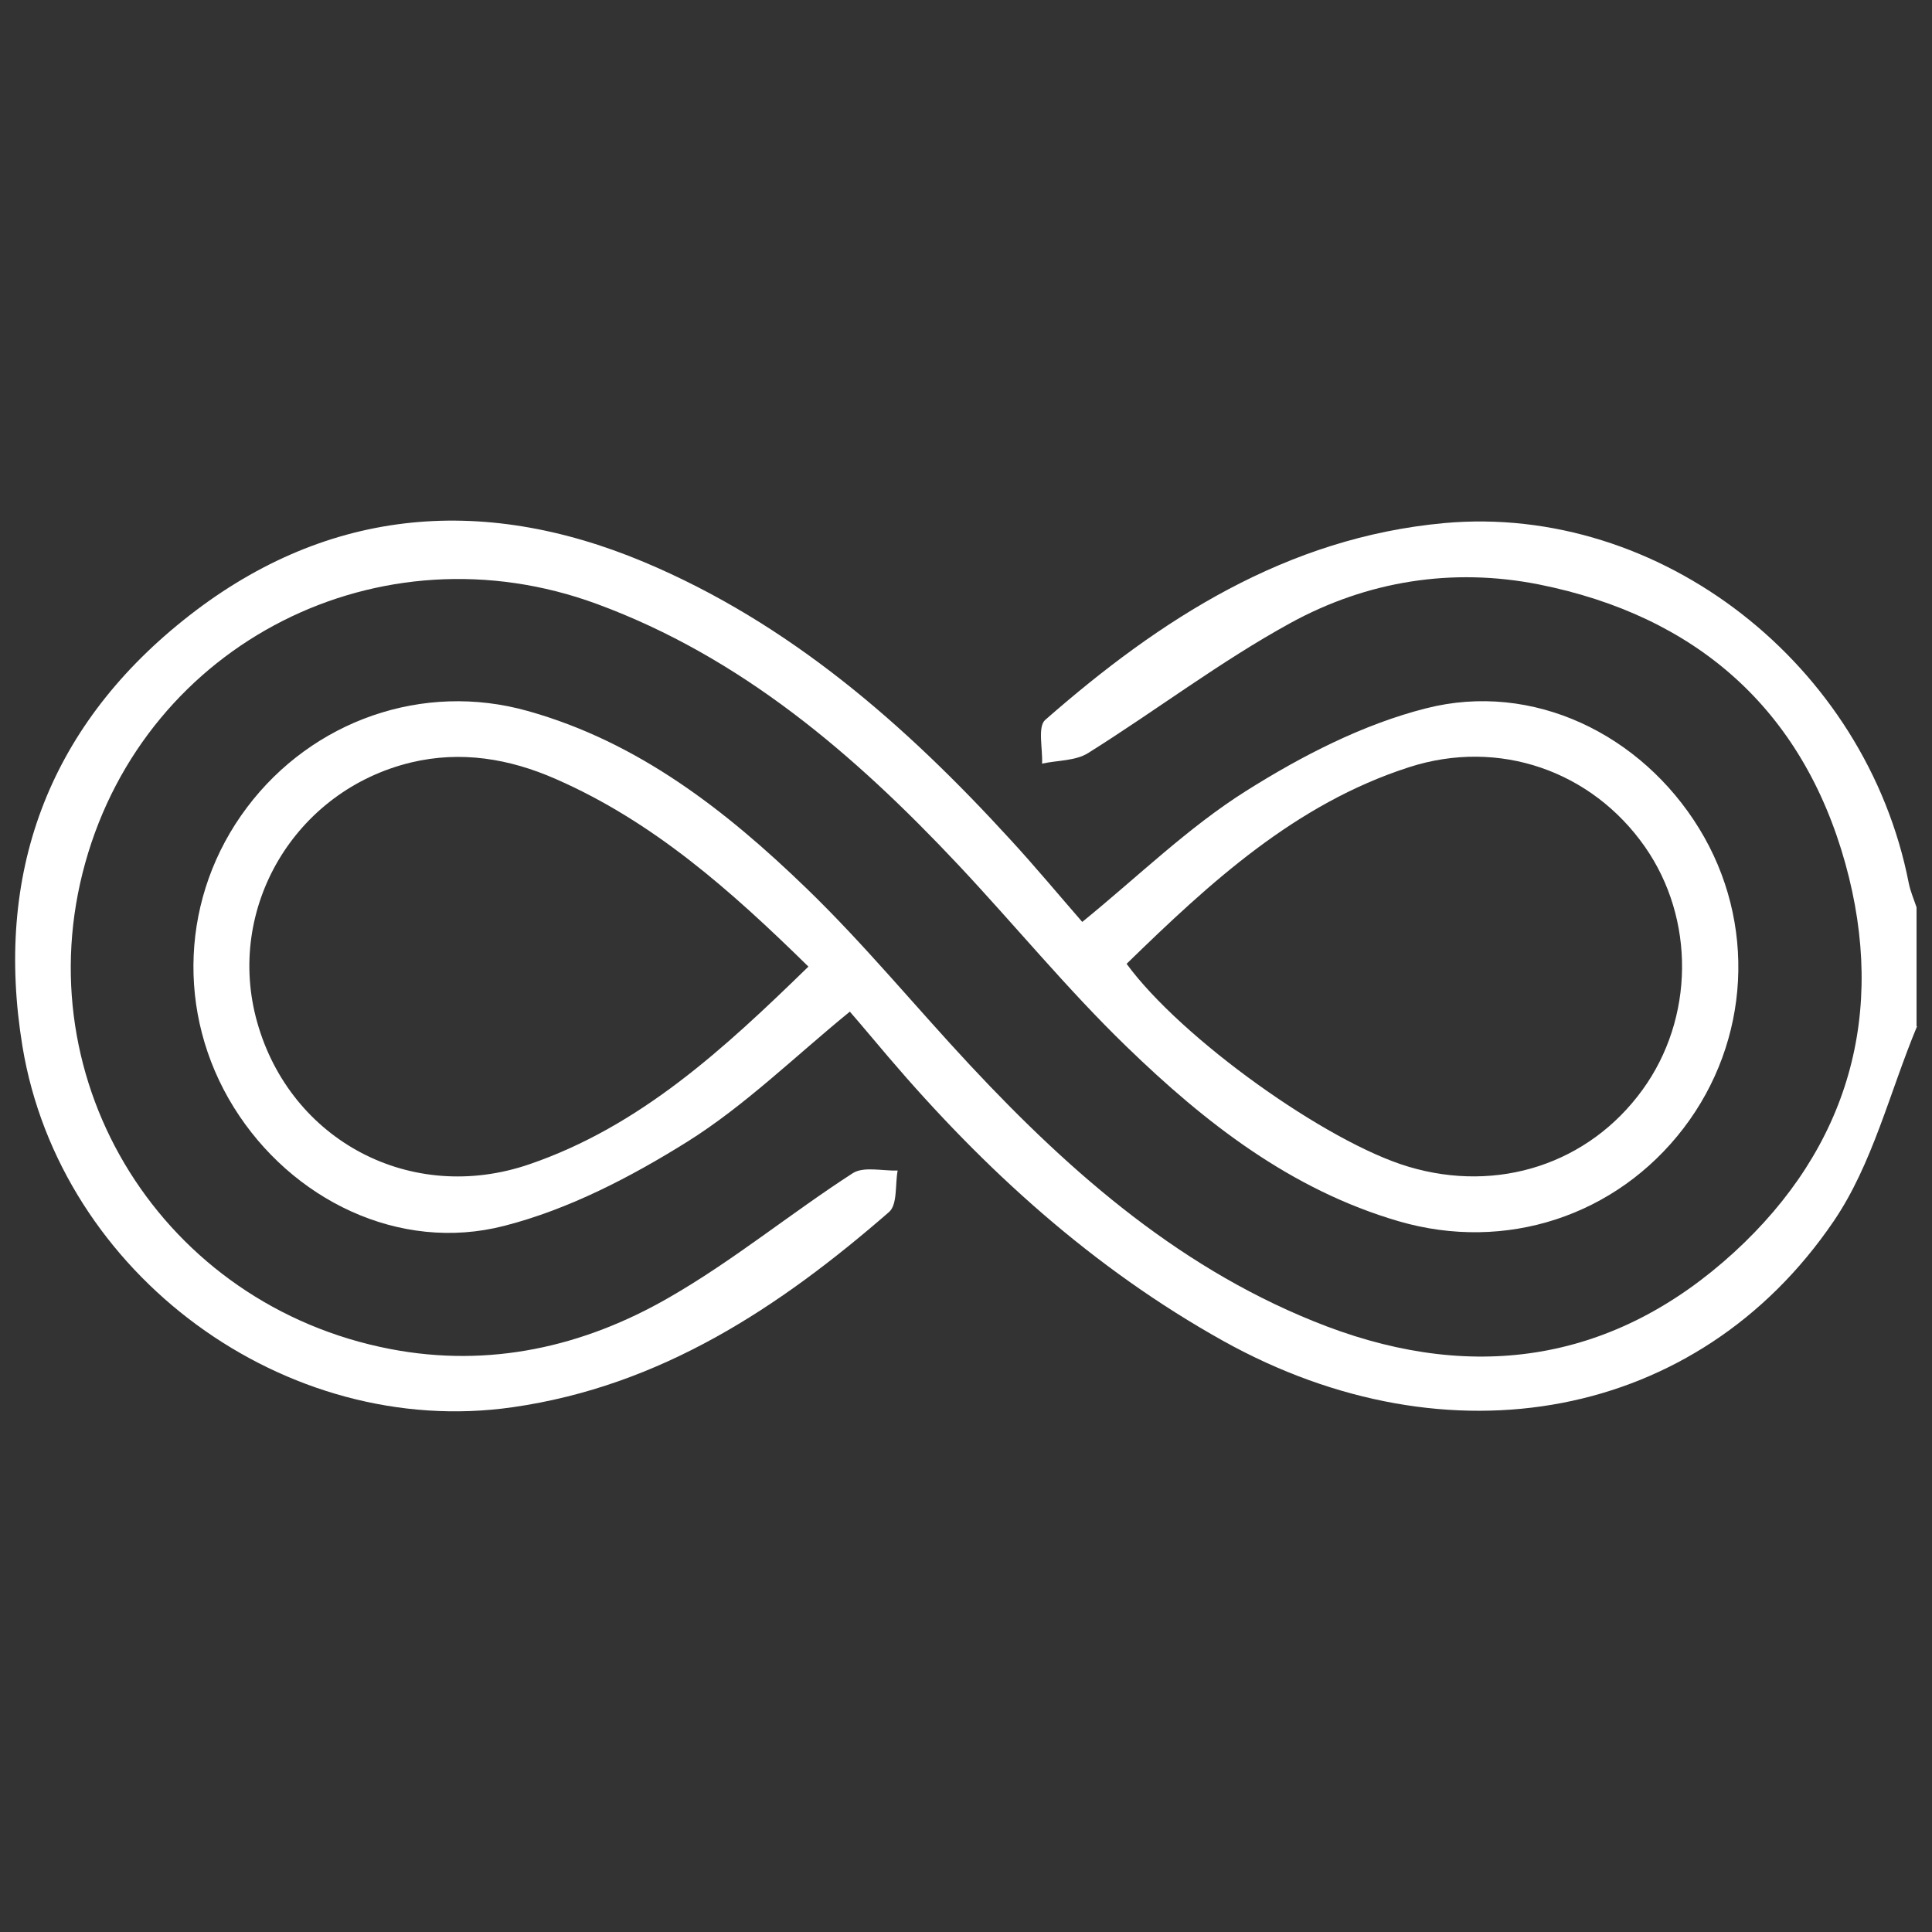
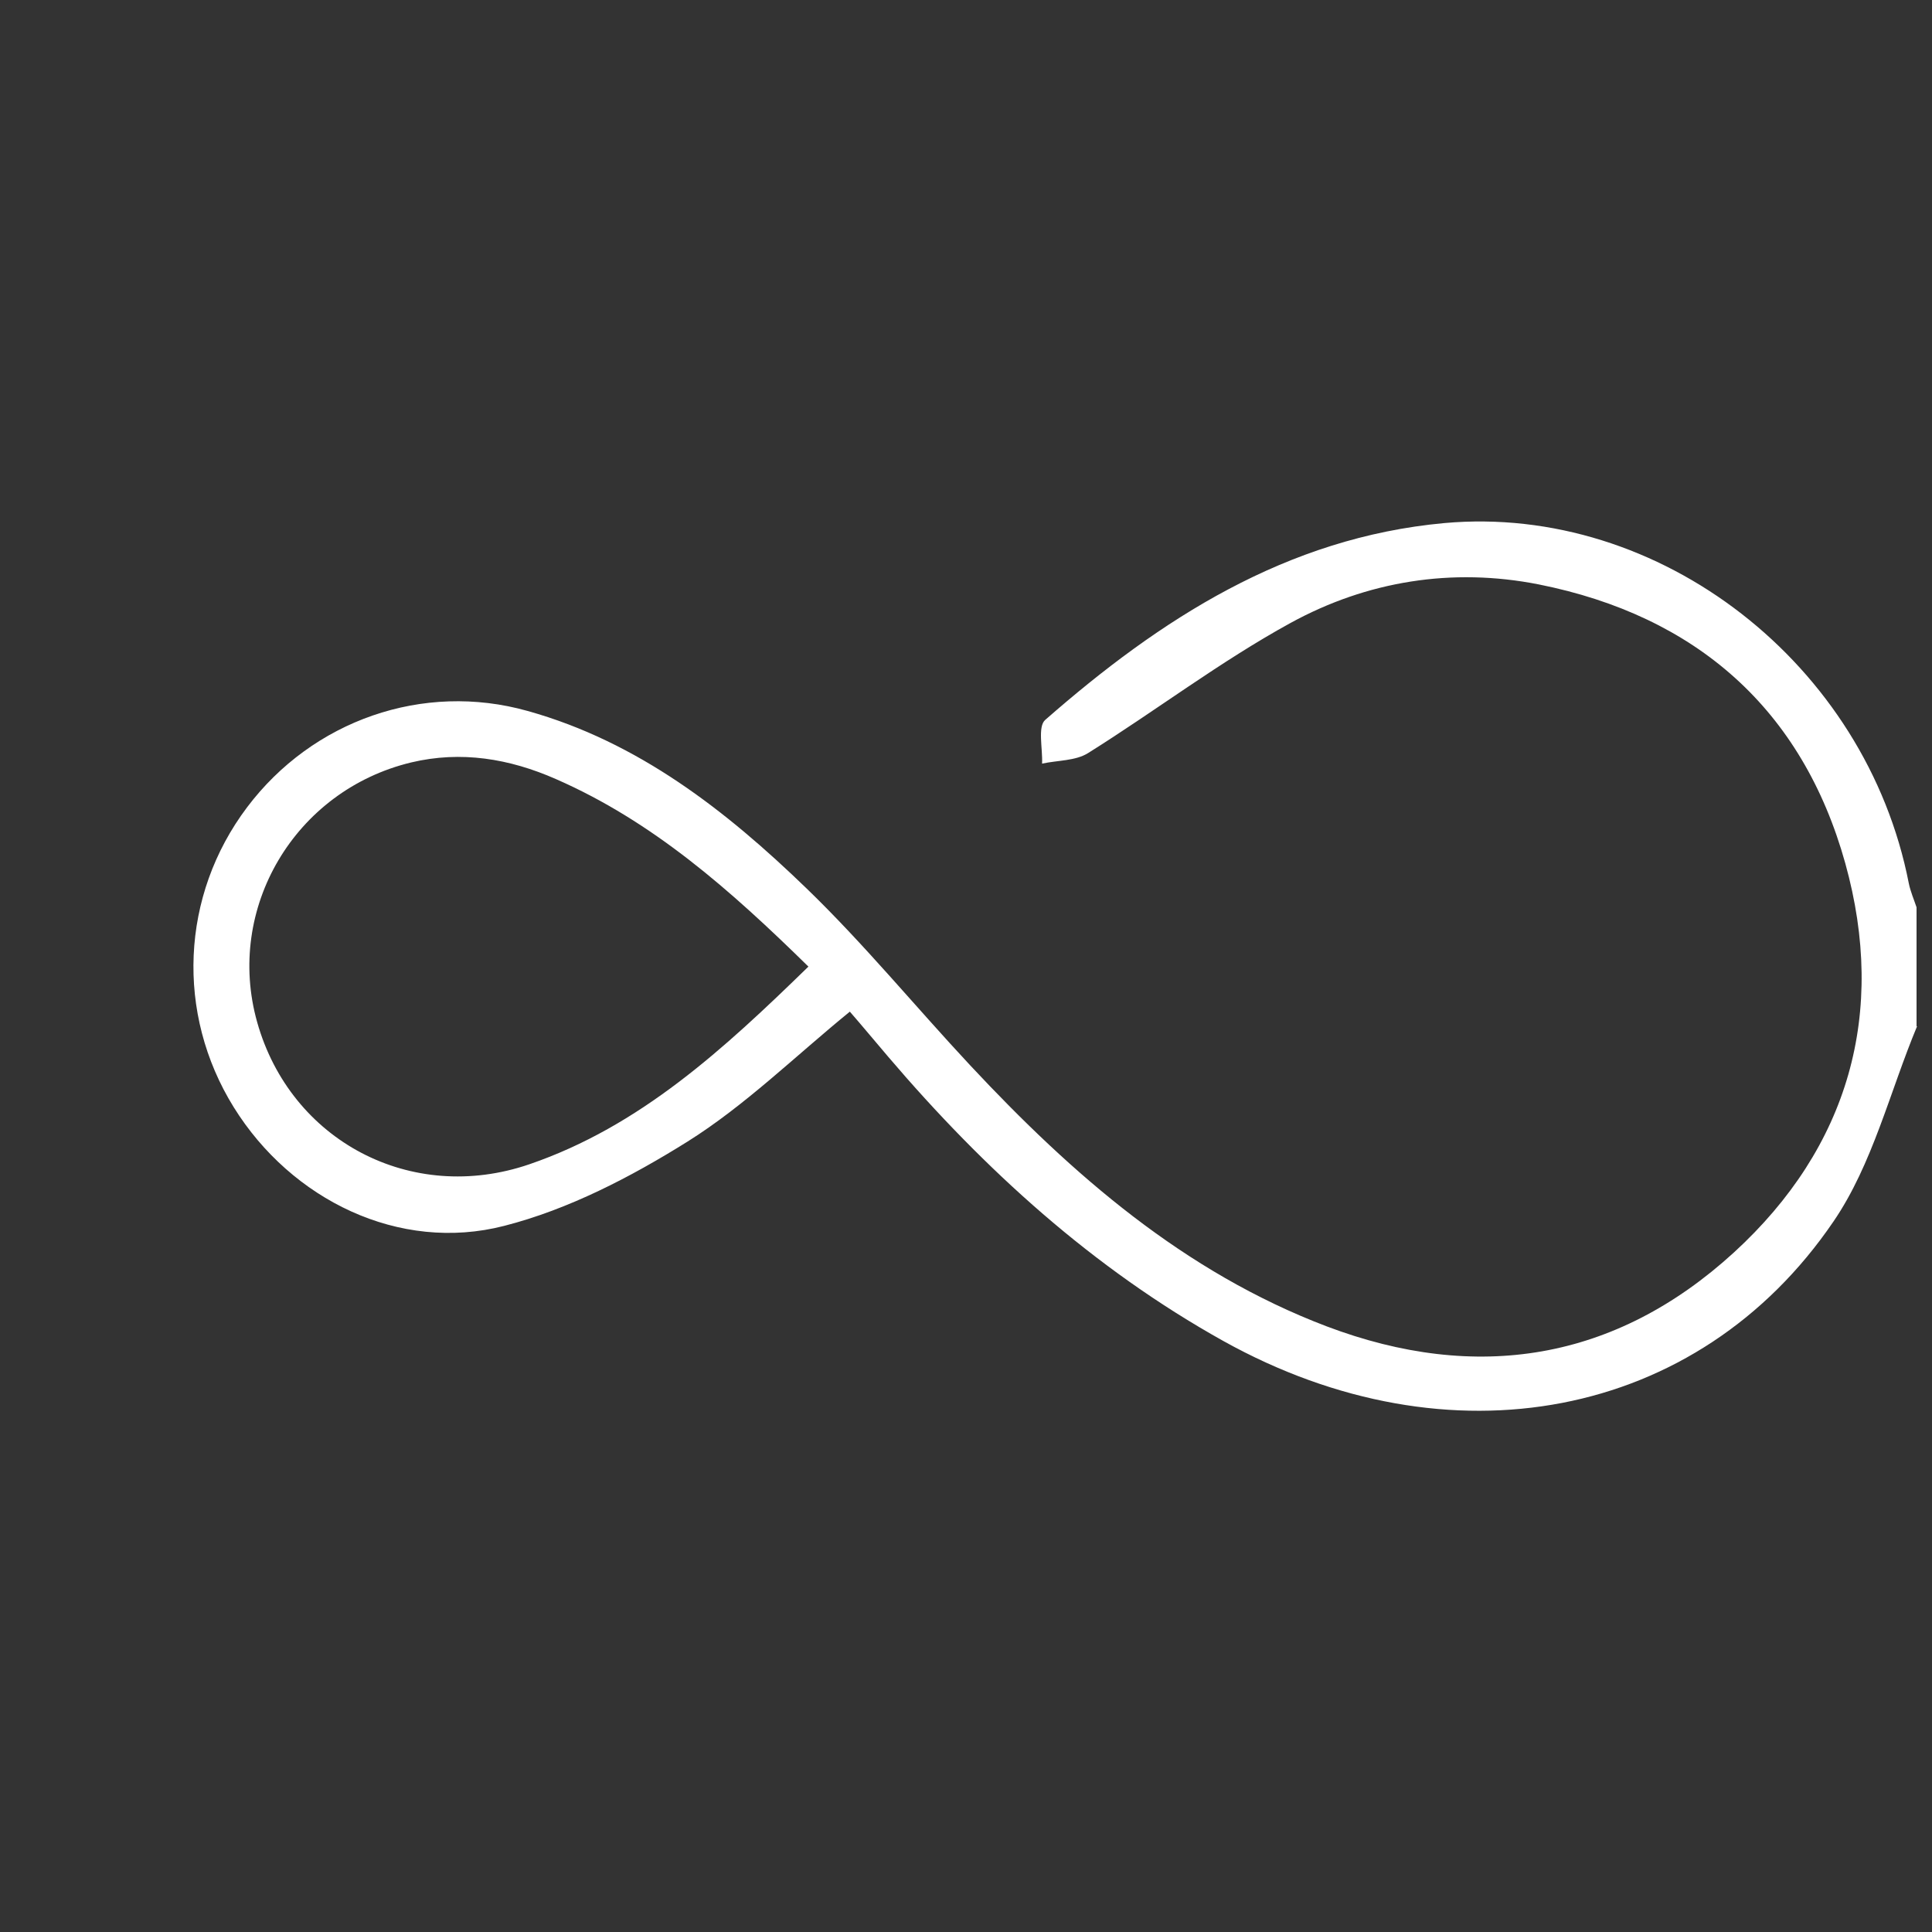
<svg xmlns="http://www.w3.org/2000/svg" id="Layer_1" viewBox="0 0 80 80">
  <rect x="0" y="0" width="80" height="80" fill="#333333" stroke="none" />
  <defs>
    <style>.cls-1{fill:#fff;}</style>
  </defs>
  <path class="cls-1" d="M79.38,42.5c-1.13,2.71-1.84,5.71-3.46,8.08-5.61,8.24-15.93,10.14-25.26,4.95-5.4-3.01-9.89-7.09-13.88-11.77-.53-.62-1.05-1.25-1.59-1.87-2.27,1.85-4.33,3.88-6.72,5.38-2.35,1.47-4.93,2.81-7.59,3.49-4.35,1.12-8.82-1.08-11.2-4.91-2.41-3.88-2.2-8.77,.55-12.42,2.71-3.6,7.29-5.21,11.62-3.99,4.58,1.28,8.22,4.13,11.55,7.35,2.39,2.31,4.51,4.9,6.78,7.33,4.23,4.53,8.86,8.56,14.75,10.8,6.21,2.35,11.96,1.43,16.87-3.06,4.76-4.36,6.33-9.92,4.61-16.11-1.78-6.39-6.18-10.25-12.69-11.55-3.59-.71-7.12-.14-10.29,1.6-2.9,1.59-5.56,3.62-8.37,5.38-.52,.33-1.27,.3-1.91,.44,.03-.62-.19-1.53,.13-1.81,4.77-4.18,9.99-7.55,16.52-8.15,8.94-.81,17.47,5.84,19.24,14.92,.07,.34,.21,.66,.32,.99v4.92Zm-45.9-2.47c-3.24-3.18-6.44-6.01-10.46-7.77-1.93-.85-3.93-1.18-5.99-.69-4.83,1.16-7.71,6.05-6.38,10.76,1.38,4.9,6.37,7.56,11.27,5.88,4.58-1.57,8.04-4.76,11.56-8.19Z" />
-   <path class="cls-1" d="M44.82,38.17c2.31-1.88,4.38-3.91,6.78-5.42,2.3-1.45,4.84-2.76,7.45-3.42,4.43-1.13,8.92,1.08,11.31,4.98,2.38,3.88,2.12,8.79-.65,12.41-2.78,3.63-7.36,5.14-11.79,3.85-4.46-1.3-8.02-4.08-11.27-7.23-2.46-2.38-4.64-5.05-6.99-7.55-4.28-4.55-8.97-8.58-14.94-10.78-8.99-3.31-18.65,1.6-21.19,10.72-2.54,9.1,3.23,18.32,12.63,20.13,4.11,.79,8-.09,11.54-2.13,2.65-1.52,5.04-3.49,7.61-5.15,.45-.29,1.23-.09,1.86-.11-.11,.58,0,1.41-.36,1.72-4.53,3.94-9.44,7.2-15.58,8.08-9.4,1.35-18.74-5.48-20.3-14.94-1.17-7.13,1.05-13.14,6.64-17.63,5.77-4.64,12.29-5.28,19.09-2.43,6.03,2.53,10.83,6.74,15.19,11.51,1.03,1.12,2.01,2.3,2.96,3.39Zm1.83,1.74c2.26,3.09,8.28,7.39,11.67,8.4,3.71,1.11,7.47-.12,9.69-3.18,2.15-2.96,2.19-7.08,.1-10.07-2.19-3.13-6.03-4.5-9.77-3.29-4.71,1.52-8.24,4.78-11.68,8.13Z" />
</svg>